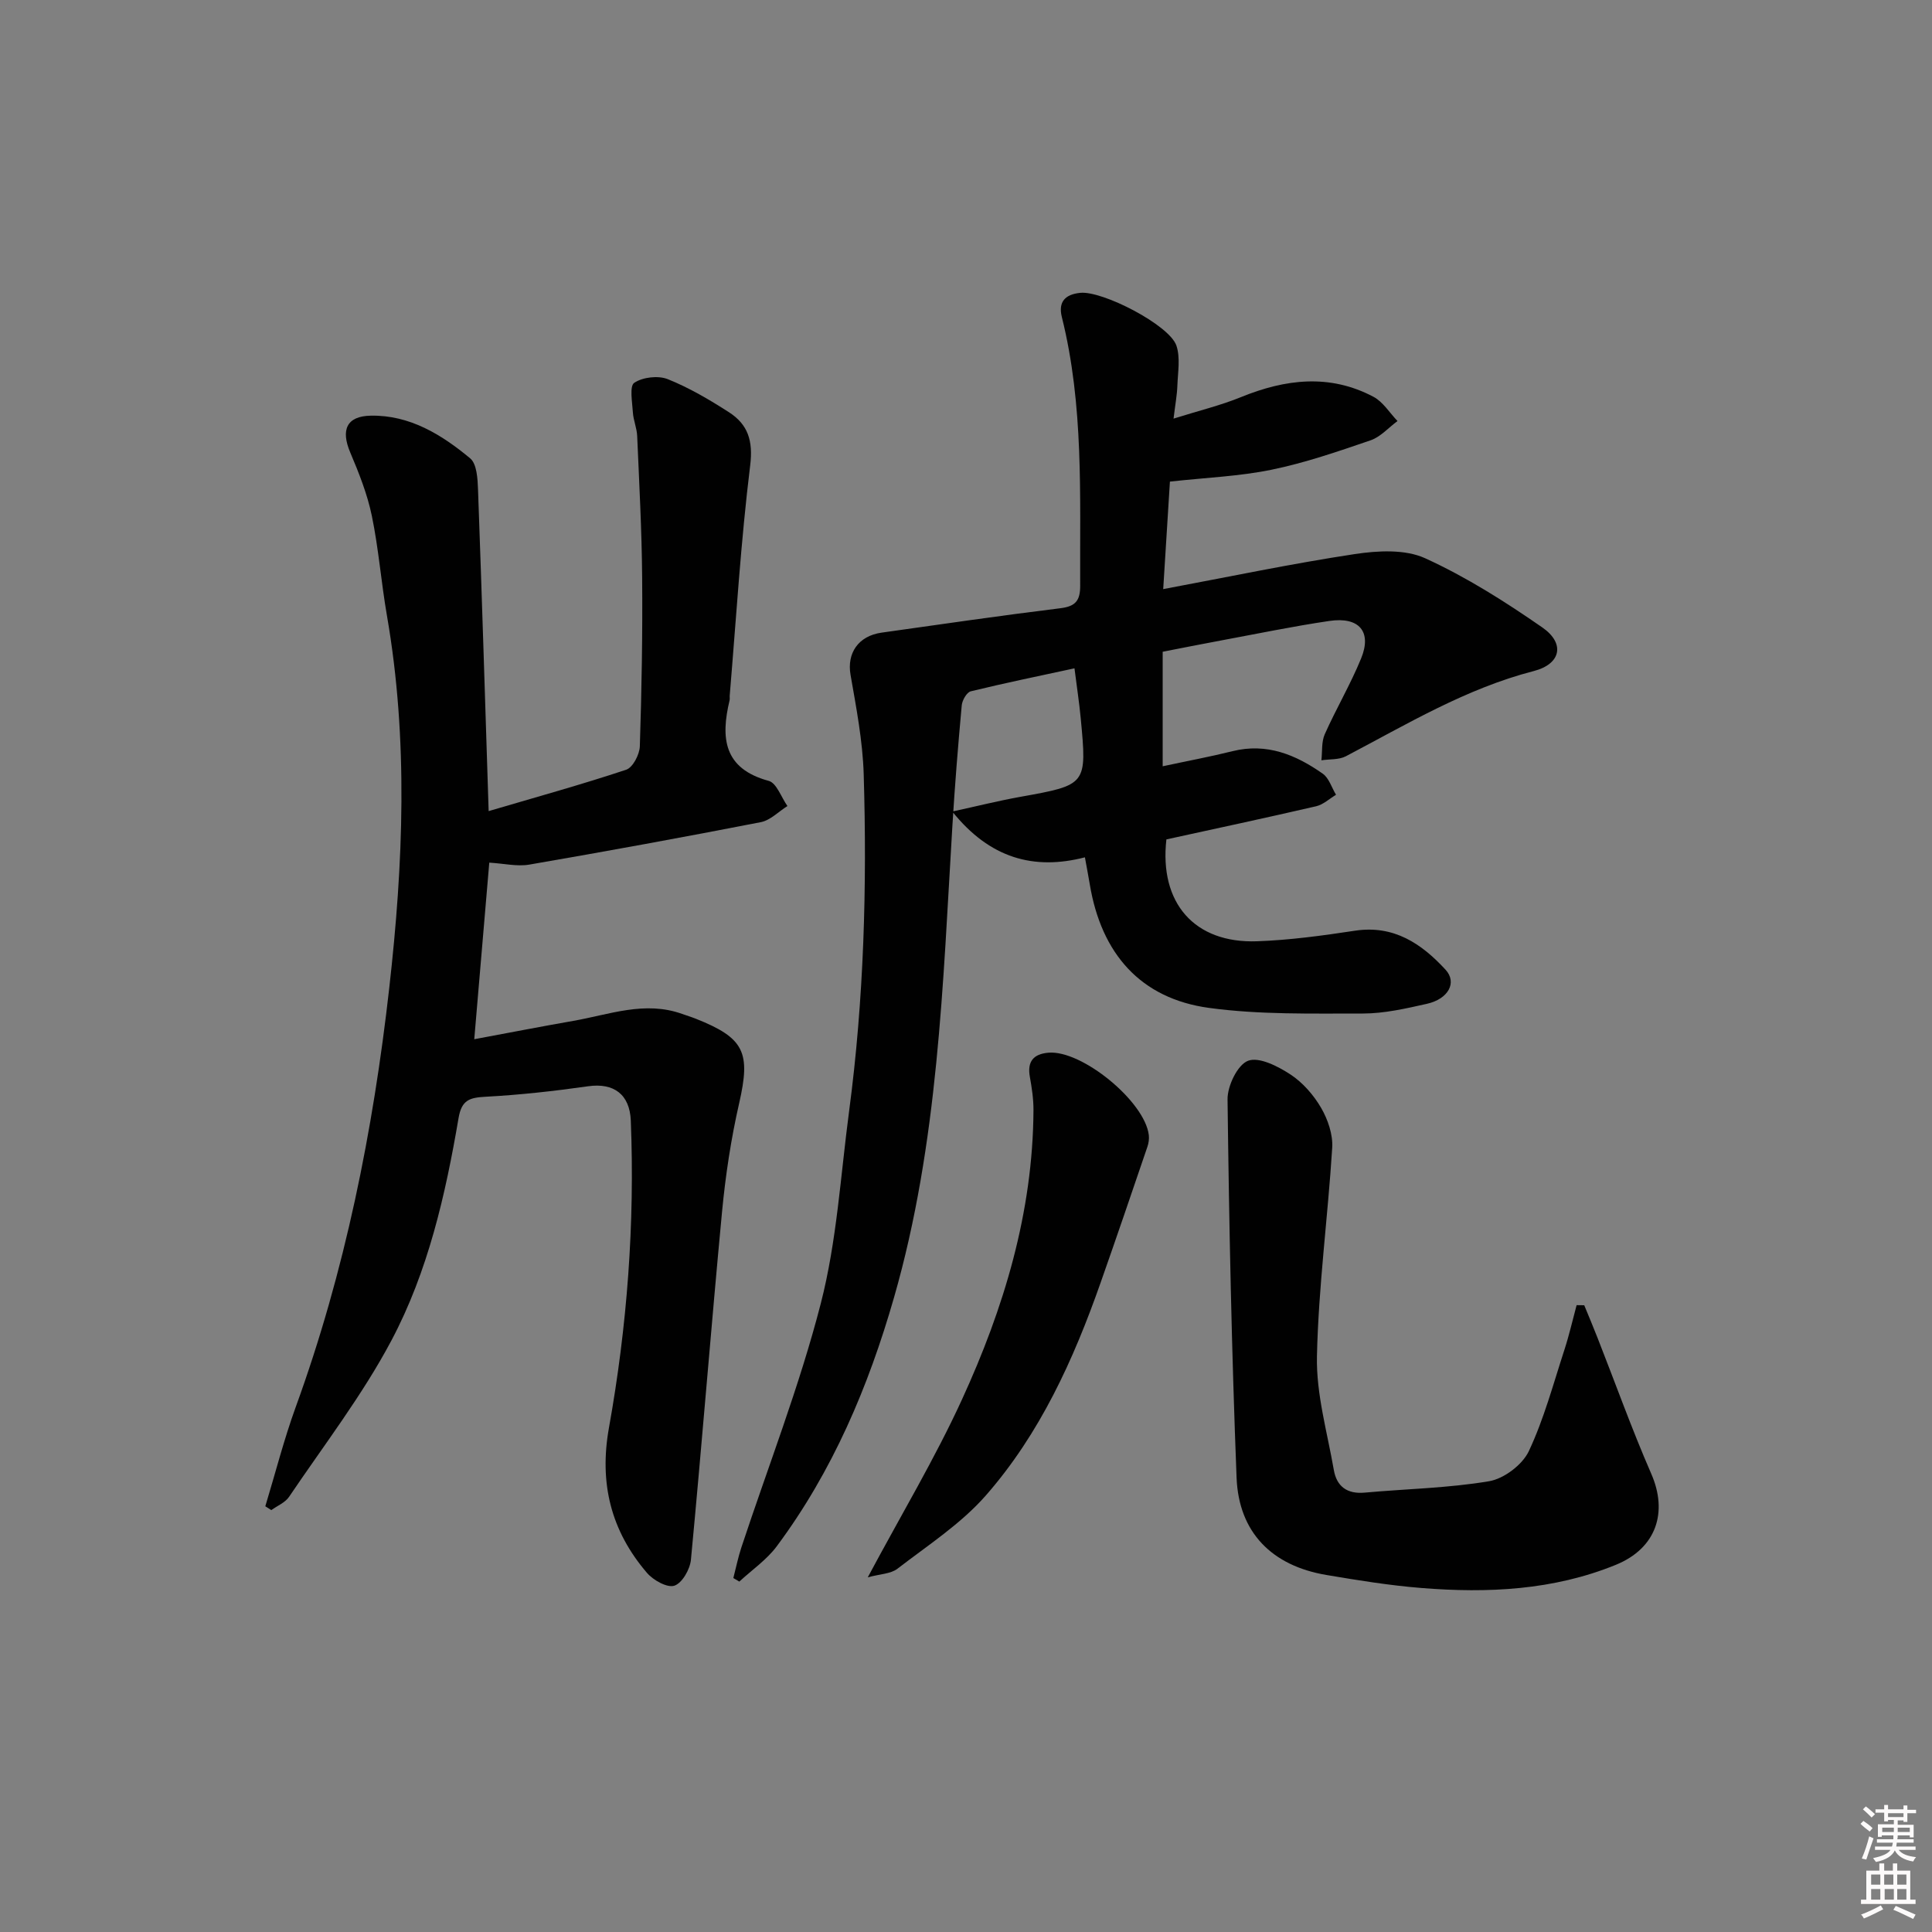
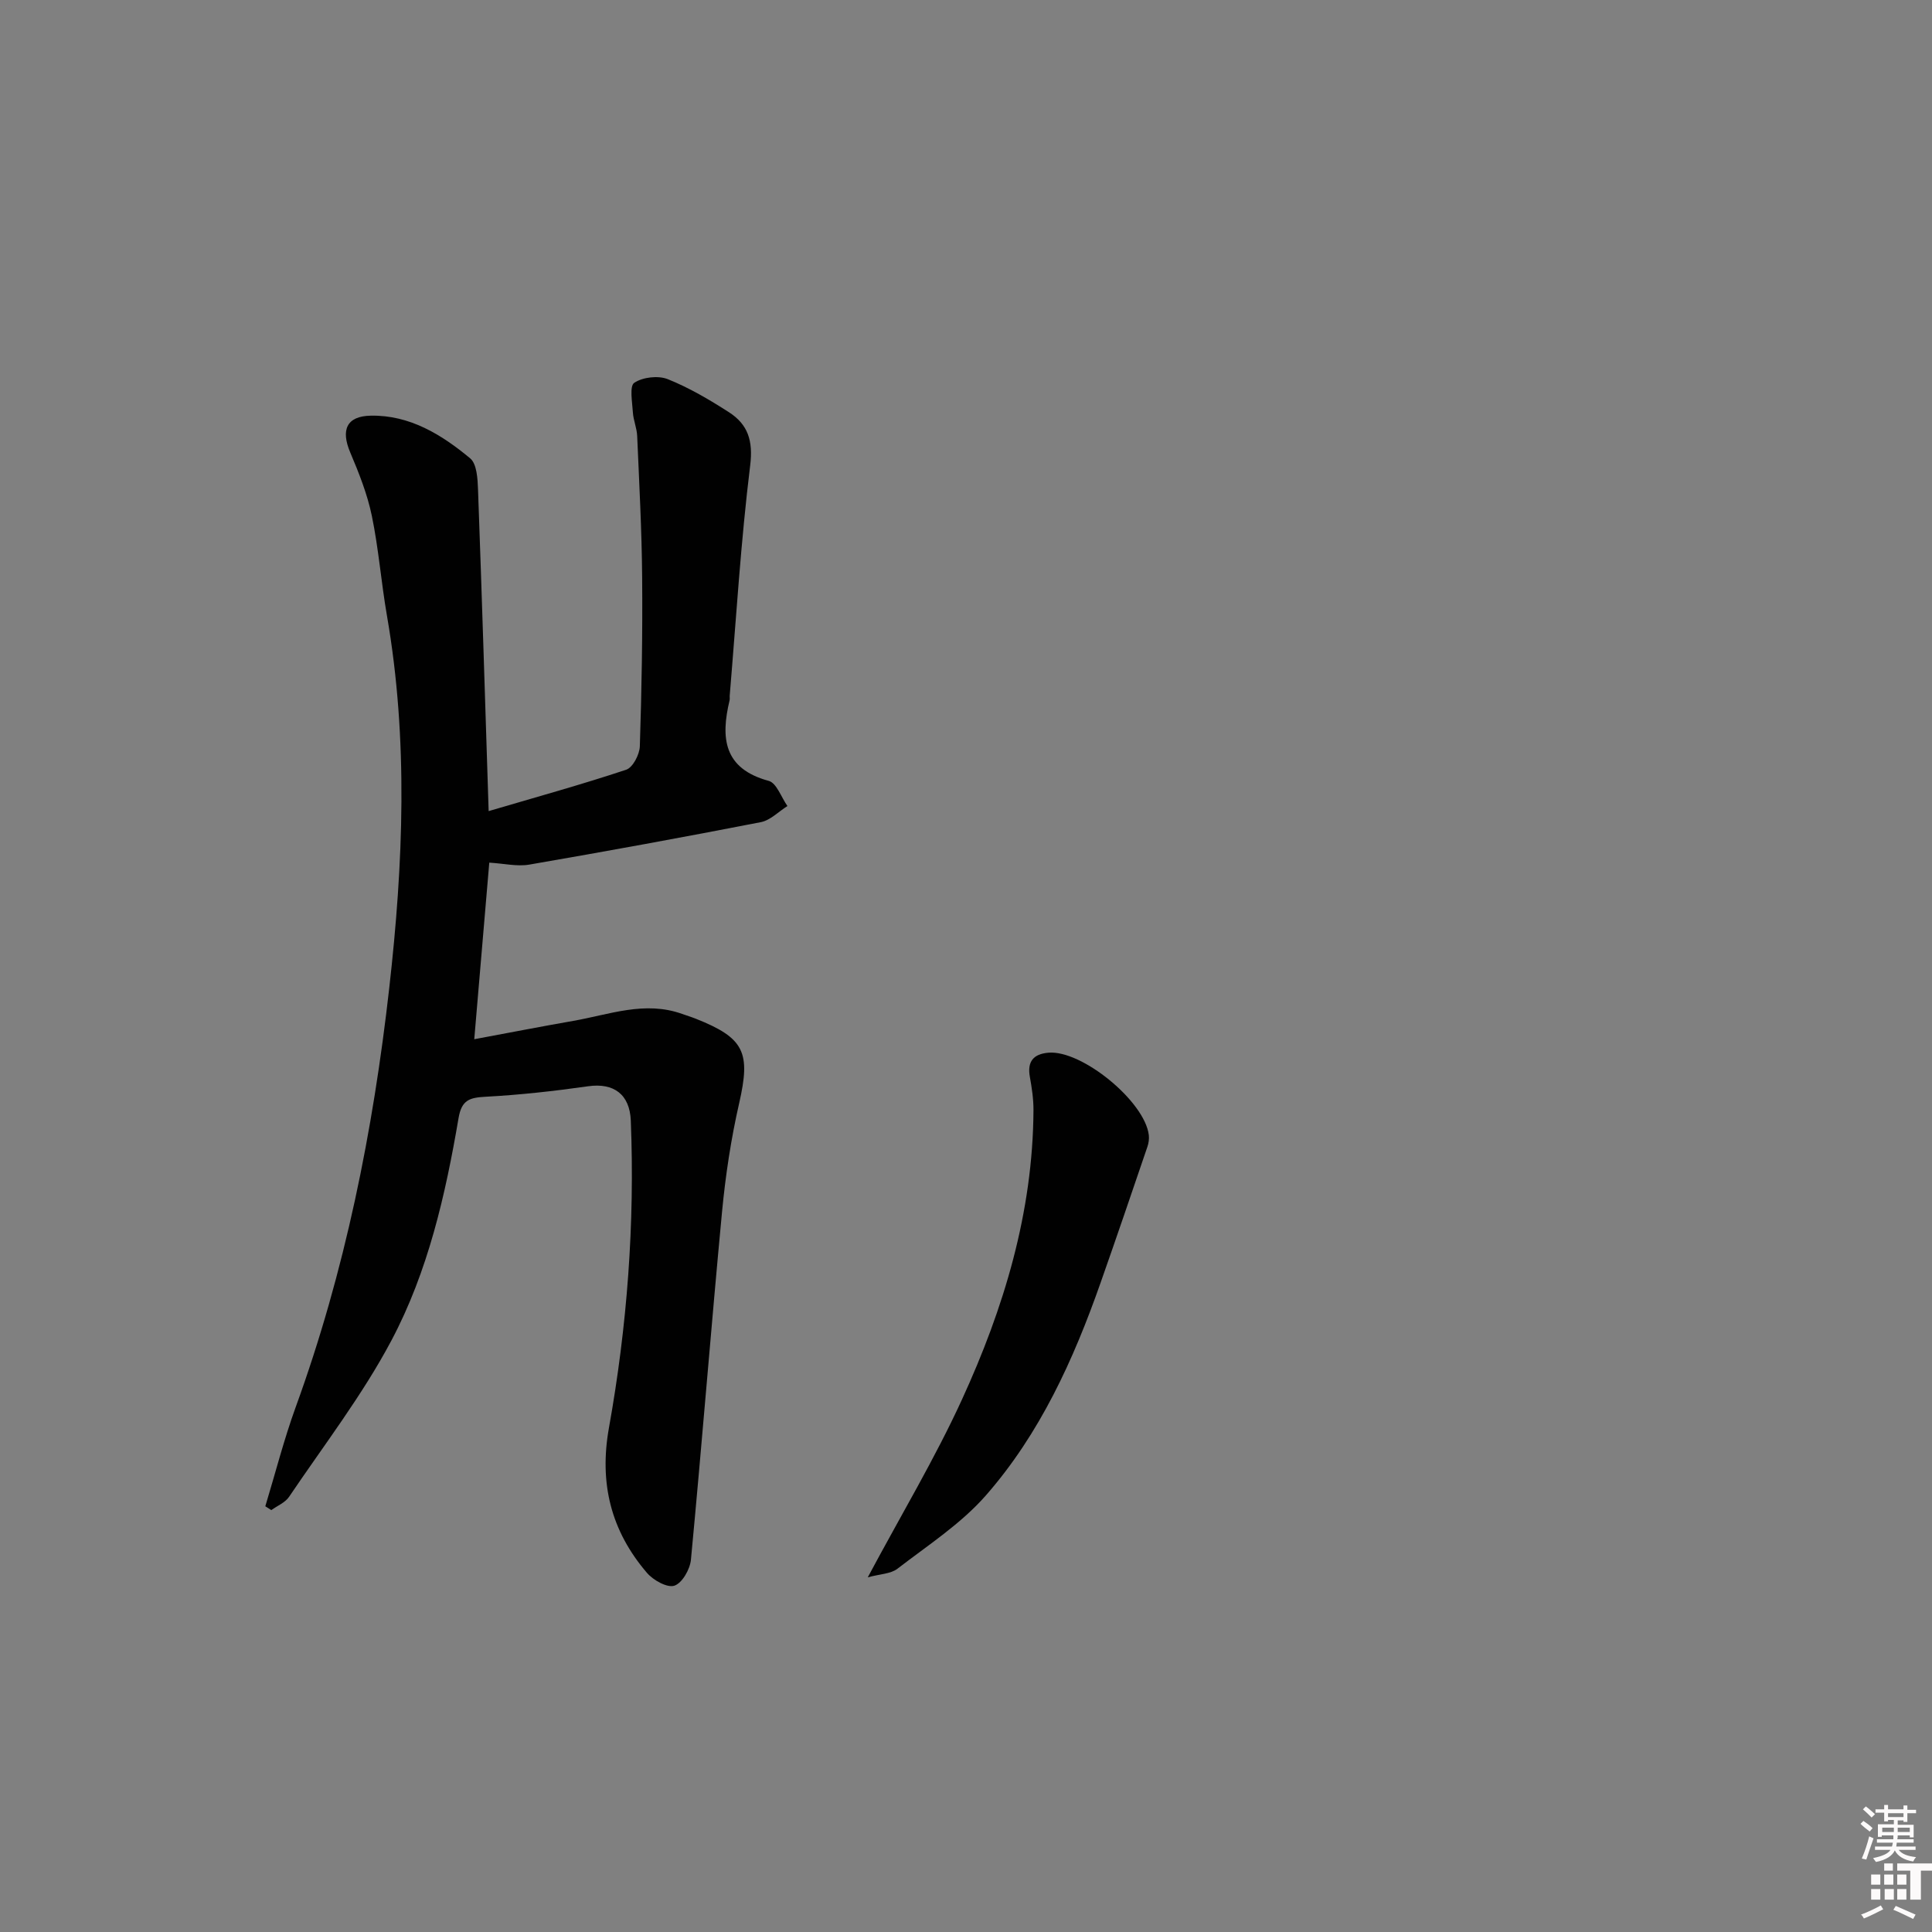
<svg xmlns="http://www.w3.org/2000/svg" enable-background="new 0 0 400 400" viewBox="0 0 400 400">
  <rect x="0" y="0" width="400" height="400" fill="#808080" stroke="none" />
  <path d="m385.2 377.6.6-.6c.6.4 1.3.9 1.9 1.5l-.6.7c-.8-.6-1.4-1.1-1.9-1.6zm.3 7.1c.6-1.4 1.1-2.9 1.5-4.5.3.1.6.3.9.4-.5 1.4-1 2.9-1.5 4.4l-.9-.2zm.2-10.1.6-.6c.7.5 1.3 1.1 1.9 1.6l-.7.7c-.6-.6-1.2-1.2-1.8-1.7zm8.4-.8h.8v.9h1.8v.7h-1.8v1.8h-.8v-.3h-1.2v.9h3.3v2.6h-.8v-.4h-2.5c0 .3 0 .6-.1.8h3.4v.7h-3.5c0 .3-.1.6-.1.8h4v.7h-3.5c.7.9 1.9 1.3 3.6 1.5-.2.2-.4.5-.6.9-1.9-.3-3.2-1.1-3.8-2.3-.5 1.1-1.8 2-3.9 2.4-.2-.3-.4-.5-.6-.8 1.9-.4 3.1-.9 3.6-1.7h-3.2v-.7h3.5c.1-.2.1-.5.2-.8h-3.3v-.7h3.4c0-.2 0-.5 0-.8h-2.4v.3h-.8v-2.6h3.3v-.9h-1.2v.3h-.8v-1.8h-1.8v-.7h1.8v-.9h.8v.9h3.2zm-4.4 5.5h2.4c0-.3 0-.6 0-.9h-2.4zm1.2-3.1h3.2v-.8h-3.2zm4.4 2.2h-2.4v.9h2.5v-.9z" fill="#fcfafa" />
-   <path d="m389.2 385.8h.9v1.5h1.8v-1.5h.9v1.5h2.7v6h1.1v.9h-11.3v-.9h1.1v-6h2.7v-1.5zm.2 8.7.5.8c-1.2.6-2.5 1.3-4 1.9-.2-.3-.3-.6-.6-.8 1.6-.6 3-1.3 4.1-1.9zm-2-4.3h1.9v-2.1h-1.9zm0 3.1h1.9v-2.2h-1.9zm2.7-3.1h1.9v-2.1h-1.9zm.1 3.1h1.9v-2.2h-1.9zm2.3 1.3c1.4.6 2.7 1.2 4.1 1.8l-.5.9c-1.5-.7-2.8-1.4-4.1-1.9zm2.2-6.5h-1.9v2.1h1.9zm-1.9 5.2h1.9v-2.2h-1.9z" fill="#fcfafa" />
+   <path d="m389.2 385.8h.9v1.5h1.8v-1.5h.9v1.5h2.7v6h1.1v.9v-.9h1.1v-6h2.7v-1.5zm.2 8.7.5.8c-1.2.6-2.5 1.3-4 1.9-.2-.3-.3-.6-.6-.8 1.6-.6 3-1.3 4.1-1.9zm-2-4.3h1.9v-2.1h-1.9zm0 3.1h1.9v-2.2h-1.9zm2.7-3.1h1.9v-2.1h-1.9zm.1 3.1h1.9v-2.2h-1.9zm2.3 1.3c1.4.6 2.7 1.2 4.1 1.8l-.5.9c-1.5-.7-2.8-1.4-4.1-1.9zm2.2-6.5h-1.9v2.1h1.9zm-1.9 5.2h1.9v-2.2h-1.9z" fill="#fcfafa" />
  <g fill="#010101">
-     <path d="m242.22 99.71c-.39 6.29-.88 14.01-1.39 22.26 13.63-2.55 26.57-5.27 39.63-7.25 4.76-.72 10.42-1.04 14.58.85 8.52 3.88 16.58 8.99 24.3 14.35 4.72 3.28 3.87 7.55-1.78 9.01-14.06 3.63-26.29 11.02-38.92 17.65-1.44.75-3.36.57-5.06.83.21-1.81-.01-3.81.7-5.4 2.36-5.3 5.34-10.34 7.53-15.7 2.26-5.53-.41-8.66-6.57-7.75-7.55 1.11-15.03 2.67-22.53 4.06-4.06.75-8.1 1.56-11.99 2.32v23.71c5.16-1.11 9.85-1.98 14.47-3.13 7.1-1.76 13.11.75 18.68 4.67 1.29.91 1.84 2.88 2.74 4.36-1.37.82-2.65 2.04-4.13 2.38-10.32 2.39-20.67 4.6-30.99 6.86-1.5 13.15 5.79 21.55 18.76 21.09 6.79-.24 13.58-1.17 20.3-2.19 8.04-1.21 13.77 2.69 18.73 8.07 2.45 2.66.59 6.07-3.86 7.07-4.36.98-8.84 2.01-13.27 2.01-10.63-.01-21.38.26-31.87-1.17-14.13-1.94-22.28-11.21-24.66-25.62-.27-1.63-.59-3.26-1-5.55-10.59 2.73-19.7.2-27.46-9.48 5.14-1.12 9.52-2.22 13.96-3.02 13.91-2.5 13.94-2.46 12.63-16.31-.31-3.28-.82-6.55-1.29-10.32-7.31 1.58-14.42 3.04-21.47 4.76-.83.2-1.77 1.84-1.87 2.89-.76 8.27-1.43 16.55-1.93 24.84-1.99 32.83-2.91 65.77-12.08 97.73-5.31 18.52-12.74 36.03-24.29 51.55-2.09 2.81-5.14 4.89-7.75 7.31-.41-.24-.83-.49-1.24-.73.54-2.09.97-4.22 1.64-6.27 5.56-16.84 12.05-33.43 16.46-50.56 3.33-12.93 4.1-26.53 5.87-39.85 3.07-23.15 3.72-46.44 3.02-69.74-.21-6.89-1.54-13.78-2.73-20.61-.76-4.41 1.56-8.02 6.44-8.71 12.32-1.74 24.64-3.53 36.99-5.05 3.2-.39 4.14-1.6 4.12-4.73-.09-18.61.77-37.27-3.8-55.57-.78-3.15.7-4.69 3.82-5 4.6-.47 18.45 6.66 19.9 10.92.85 2.51.3 5.54.2 8.33-.07 1.92-.43 3.84-.79 6.79 5.25-1.65 9.75-2.73 13.98-4.46 9.19-3.74 18.33-4.85 27.39-.07 2 1.05 3.35 3.32 5 5.03-1.85 1.36-3.5 3.28-5.57 3.99-6.75 2.31-13.54 4.66-20.51 6.09-6.64 1.37-13.54 1.63-21.04 2.46z" />
    <path d="m101.17 167.93c10.13-2.98 19.38-5.54 28.48-8.57 1.37-.46 2.76-3.14 2.82-4.84.38-11.65.58-23.32.48-34.98-.08-9.77-.61-19.53-1.03-29.29-.07-1.64-.79-3.24-.89-4.88-.13-2.12-.73-5.44.29-6.12 1.76-1.17 4.94-1.54 6.93-.75 4.44 1.78 8.65 4.26 12.69 6.86 3.89 2.51 5.01 5.86 4.38 10.98-1.95 15.82-2.9 31.76-4.24 47.66-.03.33.05.68-.03 1-1.85 7.75-1.28 14.13 8.1 16.67 1.64.44 2.6 3.41 3.88 5.21-1.83 1.15-3.54 2.96-5.52 3.34-15.95 3.11-31.93 6.03-47.94 8.79-2.52.43-5.22-.23-8.27-.41-.99 11.66-2.01 23.65-3.11 36.56 7.05-1.31 13.77-2.62 20.51-3.8 7.45-1.3 14.81-4.21 22.52-1.44.94.34 1.9.62 2.82.99 10.13 4.01 11.39 7 9 17.48-1.69 7.39-2.83 14.95-3.55 22.5-2.27 24-4.16 48.04-6.44 72.04-.19 1.98-1.82 4.84-3.43 5.37-1.47.49-4.37-1.13-5.67-2.65-7.44-8.68-9.94-18.53-7.87-30.06 3.76-20.99 5.37-42.22 4.52-63.58-.22-5.42-3.5-7.87-8.84-7.11-7.04 1-14.13 1.79-21.23 2.17-3.3.18-4.95.65-5.59 4.41-2.71 15.92-6.33 31.78-13.91 46.07-6.02 11.34-13.97 21.66-21.18 32.35-.81 1.2-2.43 1.85-3.68 2.75-.41-.26-.83-.53-1.24-.79 2.08-6.85 3.85-13.81 6.29-20.53 10.22-28.1 16.03-57.2 19.37-86.78 2.9-25.66 3.98-51.42-.48-77.1-1.19-6.86-1.72-13.86-3.13-20.67-.93-4.49-2.67-8.86-4.47-13.11-1.97-4.66-.78-7.52 4.27-7.61 8.05-.15 14.65 3.92 20.56 8.83 1.39 1.16 1.55 4.24 1.63 6.46.8 21.92 1.47 43.85 2.2 66.58z" />
-     <path d="m328 270.24c.92 2.24 1.86 4.46 2.74 6.71 3.7 9.4 7.1 18.93 11.14 28.19 3.46 7.93 1.09 15.4-7.34 18.84-12.91 5.27-26.53 5.9-40.22 4.8-6.6-.53-13.18-1.59-19.72-2.7-11.25-1.9-18.13-8.78-18.58-20.14-1.02-26.1-1.55-52.22-1.87-78.33-.03-2.79 2.07-7.17 4.25-7.99 2.29-.86 6.2 1.15 8.78 2.84 2.56 1.68 4.81 4.27 6.36 6.94 1.39 2.4 2.45 5.52 2.28 8.23-.9 14.4-2.85 28.77-3.16 43.17-.17 7.81 2.13 15.7 3.49 23.52.59 3.44 2.76 5.05 6.42 4.71 8.59-.78 17.27-.93 25.74-2.36 3.07-.52 6.88-3.4 8.21-6.21 3.15-6.69 5.08-13.97 7.39-21.05.98-3.02 1.68-6.12 2.51-9.19.53.01 1.05.02 1.58.02z" />
    <path d="m179.66 326.57c6.98-13.06 13.91-24.61 19.49-36.78 8.7-18.96 14.71-38.78 14.82-59.95.01-2.3-.34-4.62-.75-6.89-.57-3.18.74-4.73 3.84-5 6.91-.6 19.96 10.08 20.79 17.06.09.78-.03 1.66-.29 2.41-3.2 9.4-6.4 18.8-9.7 28.17-5.59 15.91-12.55 31.23-23.72 43.99-5.17 5.91-12.05 10.36-18.35 15.22-1.38 1.06-3.57 1.07-6.13 1.77z" />
  </g>
</svg>